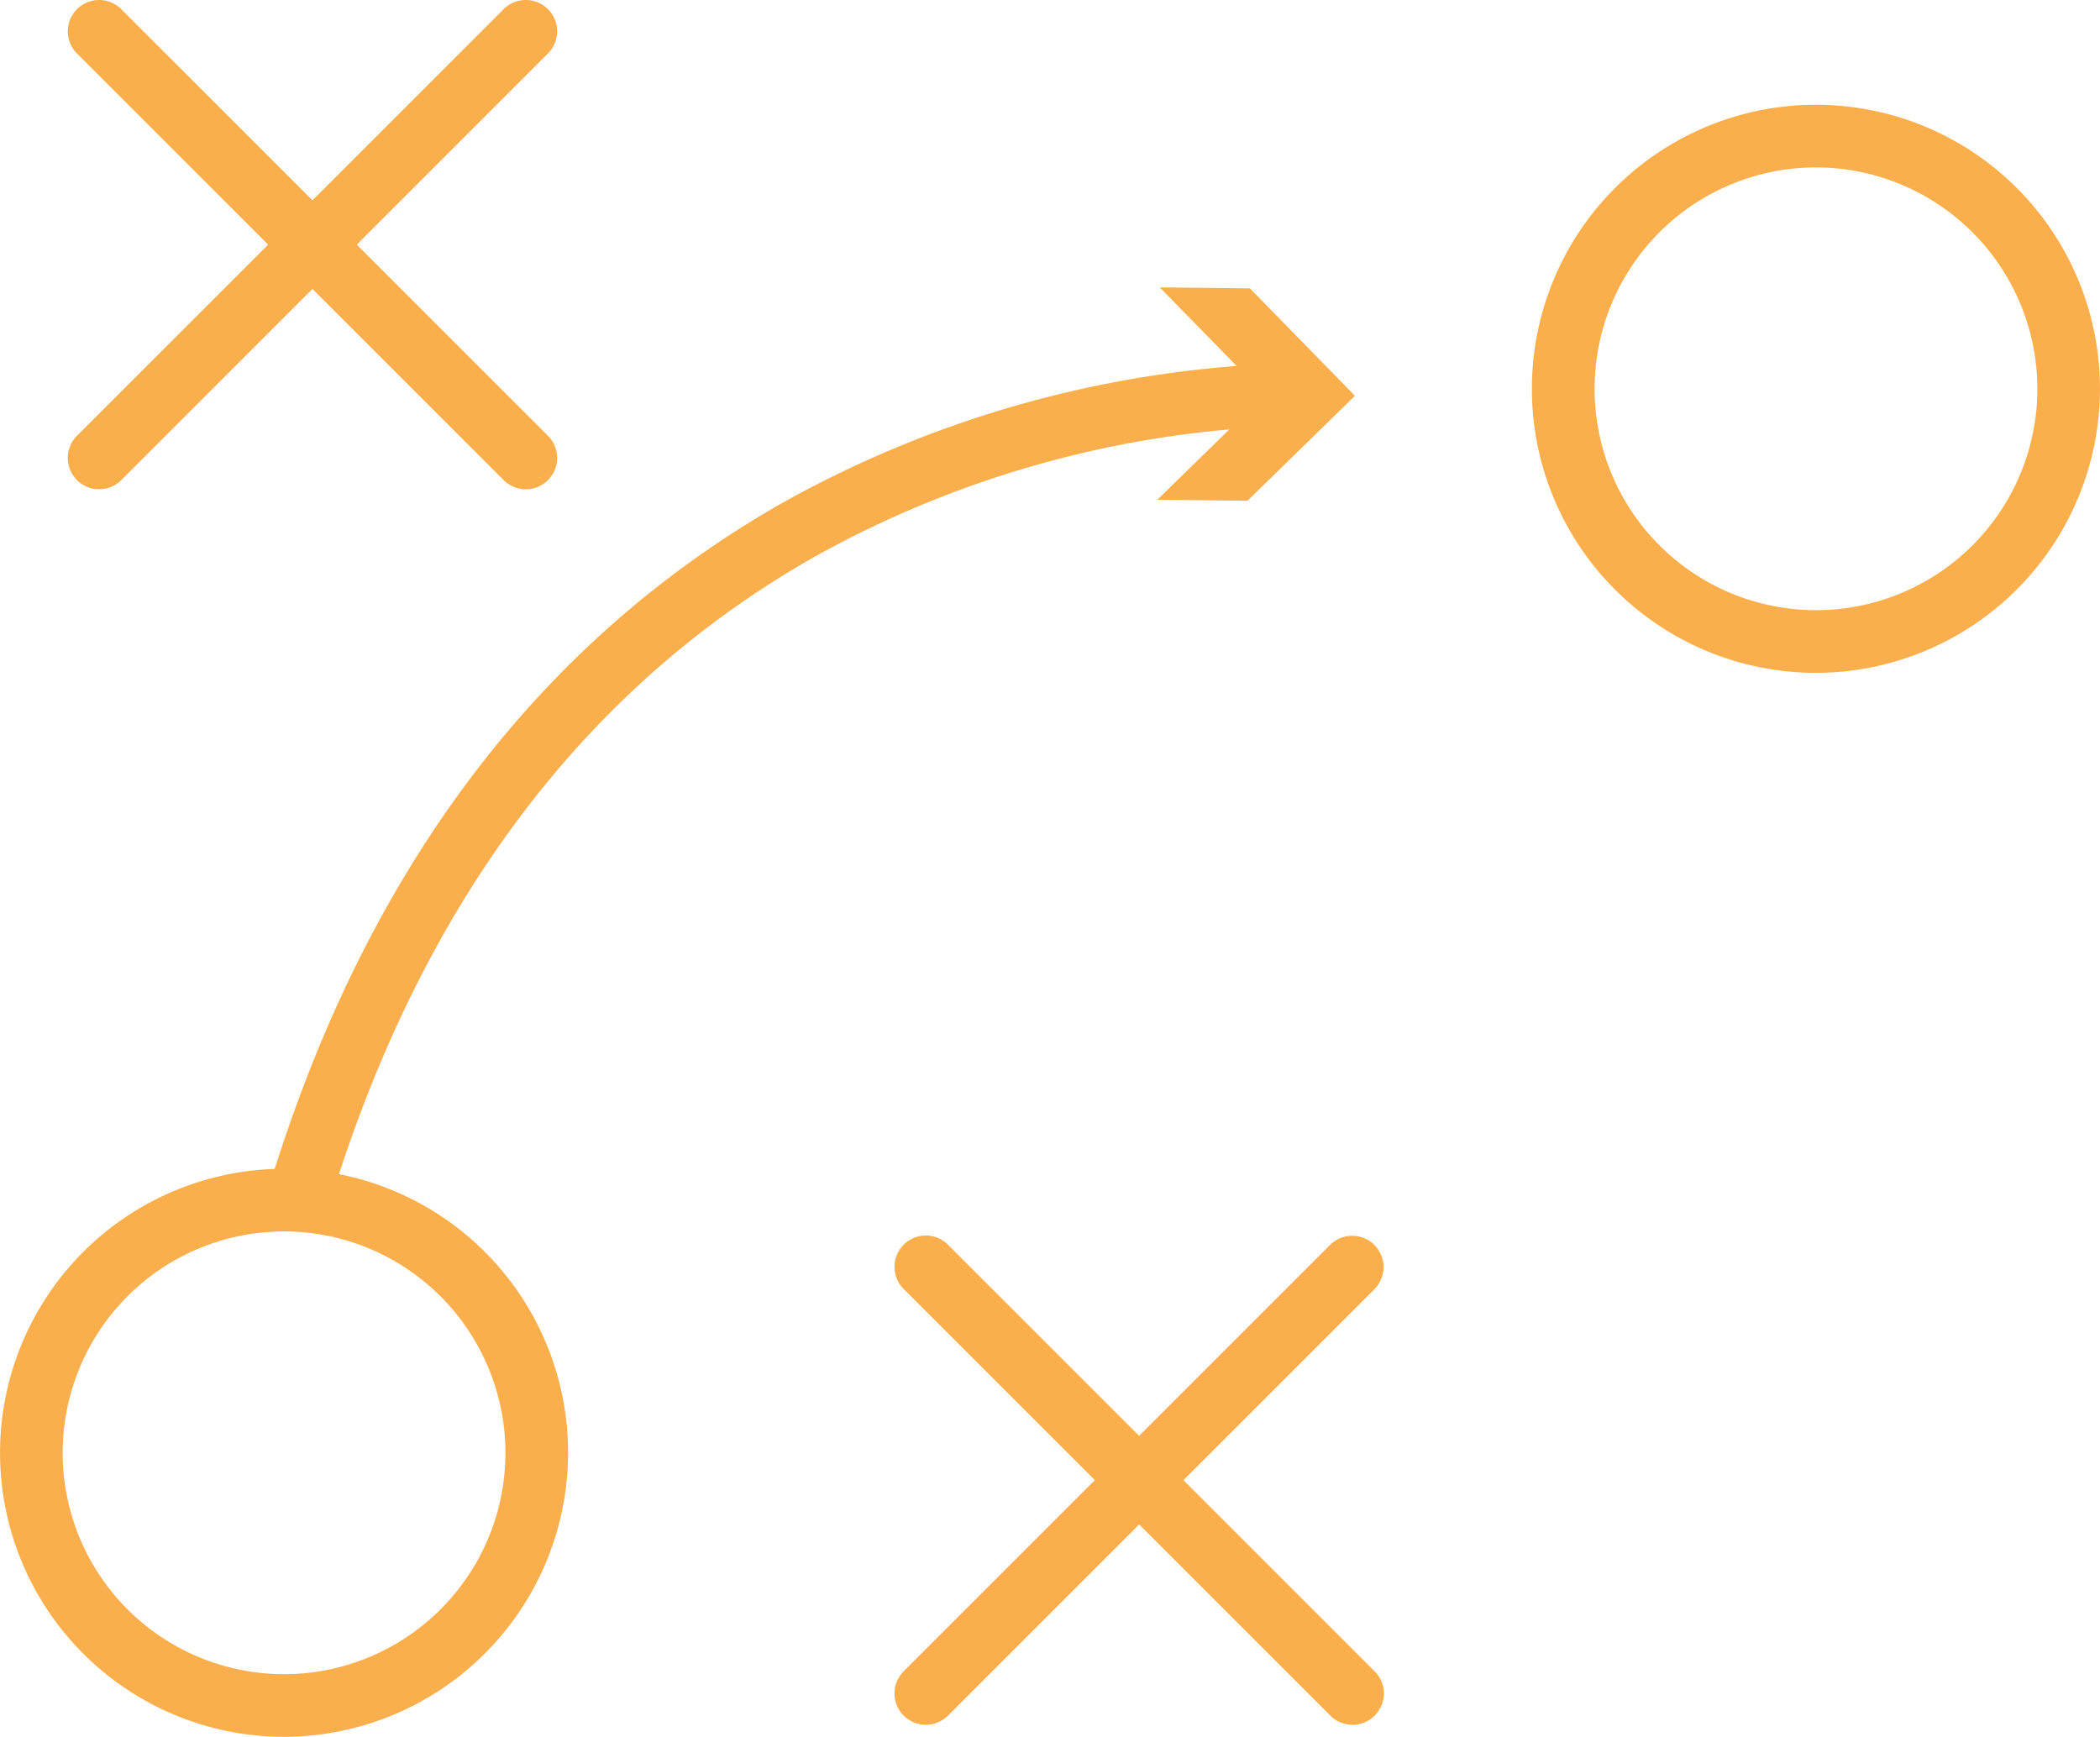
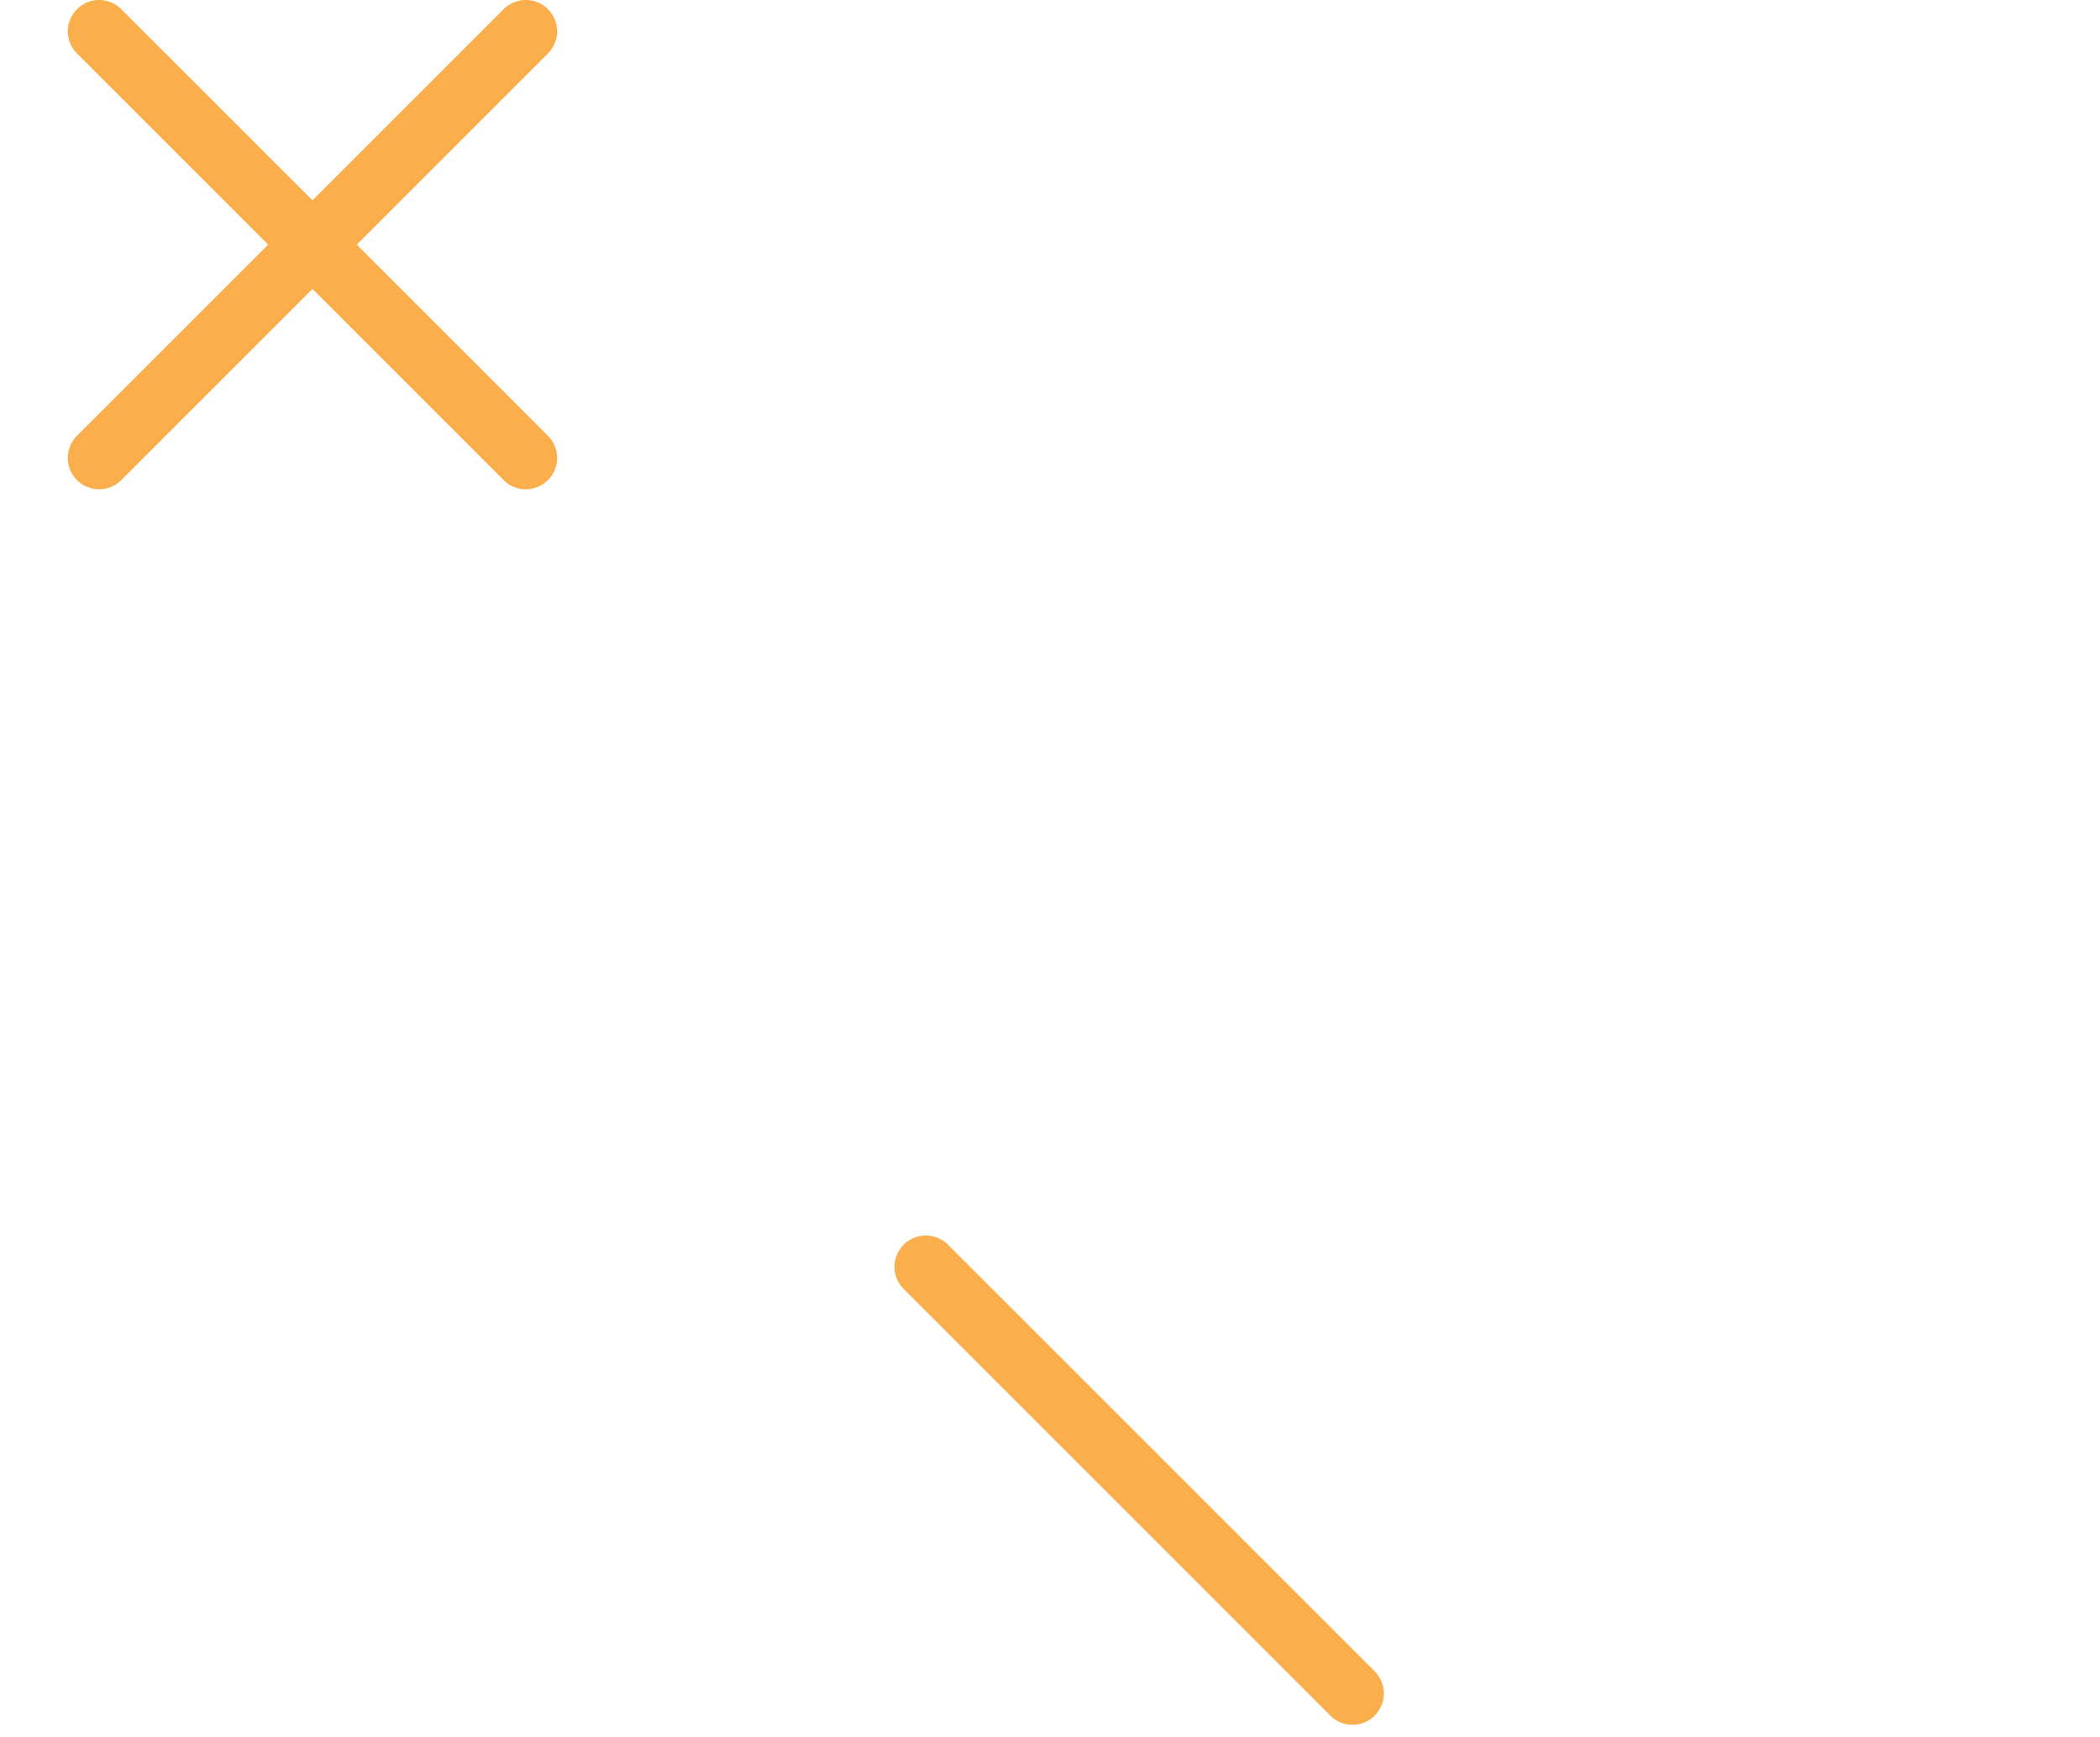
<svg xmlns="http://www.w3.org/2000/svg" id="strategy" width="104.581" height="86.499" viewBox="0 0 104.581 86.499">
-   <path id="Tracé_281" data-name="Tracé 281" d="M567.873,443.773a14.146,14.146,0,1,1,14.145-14.146A14.162,14.162,0,0,1,567.873,443.773Zm0-25.171A11.025,11.025,0,1,0,578.9,429.627,11.038,11.038,0,0,0,567.873,418.6Z" transform="translate(-477.438 -410.263)" fill="#faaf4c" />
-   <path id="Tracé_282" data-name="Tracé 282" d="M396.733,562.644A14.145,14.145,0,1,1,410.879,548.5,14.162,14.162,0,0,1,396.733,562.644Zm0-25.17A11.025,11.025,0,1,0,407.758,548.5,11.038,11.038,0,0,0,396.733,537.473Z" transform="translate(-382.587 -476.144)" fill="#faaf4c" />
  <g id="Groupe_335" data-name="Groupe 335" transform="translate(44.544 61.533)">
-     <path id="Tracé_283" data-name="Tracé 283" d="M484.072,566.18a1.56,1.56,0,0,1-1.1-2.664l21.247-21.247a1.56,1.56,0,0,1,2.206,2.206l-21.247,21.247A1.556,1.556,0,0,1,484.072,566.18Z" transform="translate(-482.512 -541.812)" fill="#faaf4c" />
    <path id="Tracé_284" data-name="Tracé 284" d="M505.319,566.18a1.555,1.555,0,0,1-1.1-.457l-21.247-21.247a1.56,1.56,0,0,1,2.207-2.206l21.247,21.247a1.56,1.56,0,0,1-1.1,2.664Z" transform="translate(-482.512 -541.812)" fill="#faaf4c" />
  </g>
  <g id="Groupe_336" data-name="Groupe 336" transform="translate(3.373)">
    <path id="Tracé_285" data-name="Tracé 285" d="M391.715,428.142a1.56,1.56,0,0,1-1.1-2.663l21.248-21.247a1.56,1.56,0,1,1,2.207,2.207l-21.248,21.247A1.556,1.556,0,0,1,391.715,428.142Z" transform="translate(-390.155 -403.775)" fill="#faaf4c" />
    <path id="Tracé_286" data-name="Tracé 286" d="M412.963,428.142a1.556,1.556,0,0,1-1.1-.457l-21.248-21.247a1.56,1.56,0,1,1,2.207-2.207l21.248,21.247a1.56,1.56,0,0,1-1.1,2.664Z" transform="translate(-390.155 -403.774)" fill="#faaf4c" />
  </g>
  <g id="Groupe_338" data-name="Groupe 338" transform="translate(13.504 14.311)">
-     <path id="Tracé_287" data-name="Tracé 287" d="M414.442,486.861a1.561,1.561,0,0,1-1.49-2.025c4.81-15.435,13.392-26.733,25.507-33.578a54.911,54.911,0,0,1,24.782-6.877,1.56,1.56,0,0,1,.1,3.119A51.722,51.722,0,0,0,440,453.976c-11.4,6.441-19.5,17.137-24.063,31.789A1.561,1.561,0,0,1,414.442,486.861Z" transform="translate(-412.882 -440.59)" fill="#faaf4c" />
    <g id="Groupe_337" data-name="Groupe 337" transform="translate(44.131)">
-       <path id="Tracé_288" data-name="Tracé 288" d="M512,435.877l5.232,5.35-5.353,5.229,4.492.051,5.35-5.229-5.229-5.35Z" transform="translate(-511.88 -435.877)" fill="#faaf4c" />
-     </g>
+       </g>
  </g>
</svg>